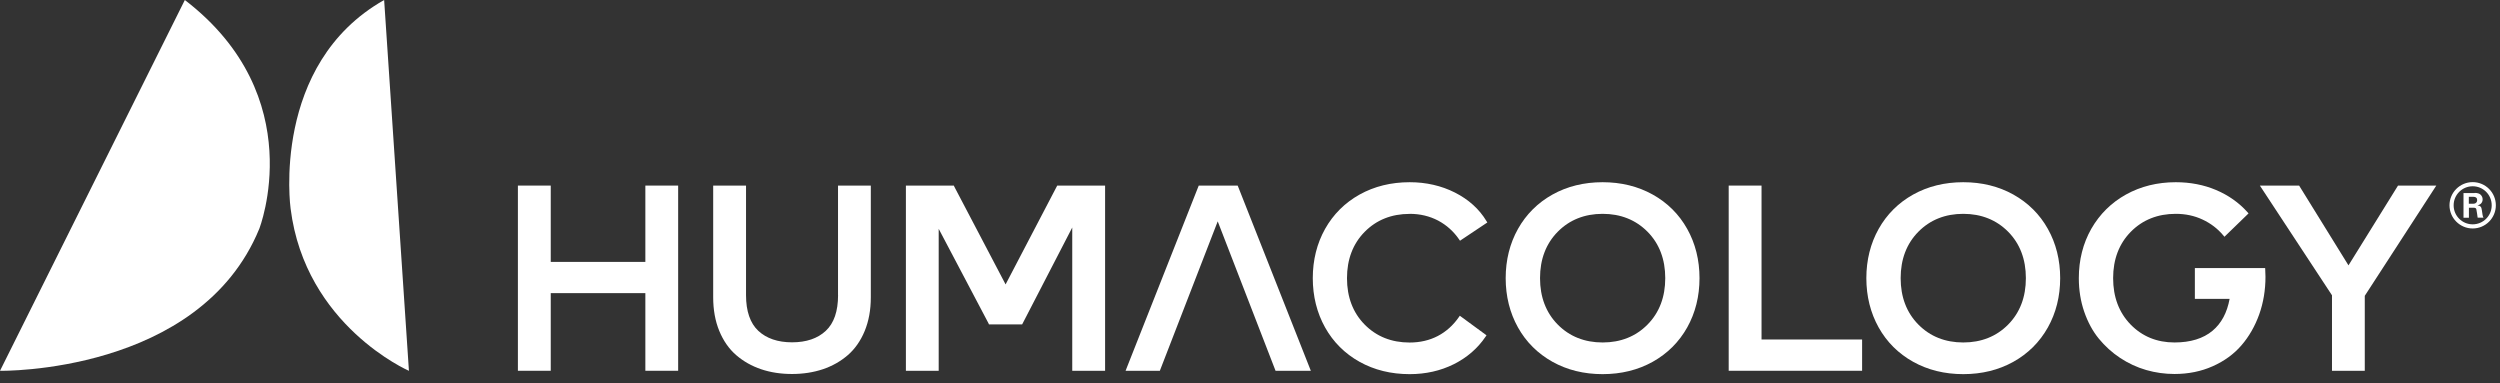
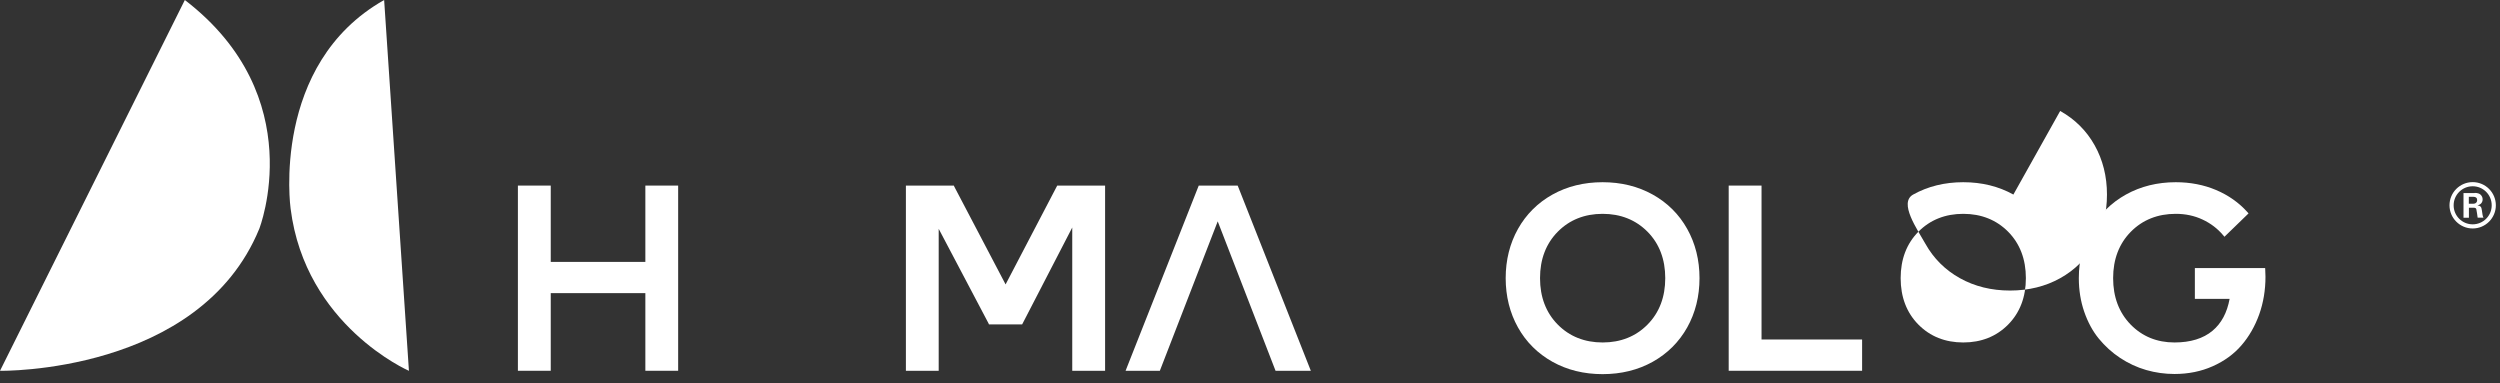
<svg xmlns="http://www.w3.org/2000/svg" id="_レイヤー_11" version="1.1" viewBox="0 0 512.31 78.49">
  <rect x="0" y="0" width="512.31" height="78.49" fill="#333333" stroke="none" />
  <defs>
    <style>
      .st0 {
        fill: #FFFFFF;
      }
    </style>
  </defs>
  <g>
    <path class="st0" d="M37.88,0L0,75.99s40.89.69,53.13-29.1c0,0,10.62-27.02-15.24-46.88h0Z" />
    <path class="st0" d="M78.72,0l5.08,75.99s-21.25-9.24-24.25-33.26c0,0-4.1-29.56,19.17-42.73Z" />
  </g>
  <g>
-     <path class="st0" d="M171.74,60.49c0,3.29-.84,5.74-2.51,7.3-1.67,1.57-4,2.36-6.92,2.36s-5.25-.8-6.92-2.36c-1.66-1.56-2.51-4.02-2.51-7.3v-22.46h-6.73v22.91c0,2.55.42,4.87,1.25,6.88.83,2.02,2,3.69,3.47,4.96s3.19,2.24,5.12,2.89c1.92.65,4.05.97,6.31.97s4.39-.33,6.31-.97c1.93-.65,3.65-1.62,5.12-2.89s2.64-2.94,3.47-4.96c.83-2.01,1.25-4.32,1.25-6.88v-22.91h-6.72v22.46h0Z" />
    <polygon class="st0" points="206.07 58.28 195.56 38.25 195.47 38.03 185.64 38.03 185.64 75.98 192.36 75.98 192.36 46.89 202.57 66.26 202.66 66.48 209.46 66.48 219.73 46.62 219.73 75.98 226.46 75.98 226.46 38.03 216.65 38.03 206.07 58.28" />
    <polygon class="st0" points="253.63 38.03 245.65 38.03 230.85 75.49 230.66 75.98 237.68 75.98 249.54 45.36 261.39 75.98 268.62 75.98 253.72 38.25 253.63 38.03" />
-     <path class="st0" d="M288.88,43.82c2.12,0,4.08.47,5.82,1.38,1.73.92,3.17,2.21,4.29,3.84l.2.29,5.6-3.74-.18-.29c-1.48-2.46-3.66-4.42-6.46-5.84-2.79-1.41-5.91-2.12-9.27-2.12-3.81,0-7.26.85-10.27,2.53-3.01,1.68-5.39,4.05-7.07,7.04-1.67,2.98-2.52,6.38-2.52,10.09s.85,7.11,2.52,10.1c1.67,2.99,4.05,5.36,7.06,7.04s6.46,2.53,10.27,2.53c3.28,0,6.32-.68,9.03-2.03s4.91-3.25,6.53-5.65l.19-.28-5.47-4.01-.21.3c-1.15,1.66-2.6,2.96-4.3,3.85s-3.65,1.34-5.78,1.34c-3.7,0-6.79-1.23-9.2-3.67-2.41-2.44-3.63-5.64-3.63-9.51s1.22-7.07,3.63-9.51c2.41-2.44,5.51-3.67,9.2-3.67h.02,0Z" />
    <path class="st0" d="M338.68,39.87c-3.01-1.68-6.46-2.53-10.27-2.53s-7.26.85-10.27,2.53c-3.02,1.69-5.39,4.05-7.07,7.04-1.67,2.98-2.52,6.38-2.52,10.09s.85,7.11,2.52,10.1c1.67,2.99,4.05,5.35,7.07,7.04,3.01,1.68,6.46,2.53,10.27,2.53s7.26-.85,10.27-2.53c3.01-1.68,5.39-4.05,7.07-7.04,1.67-2.98,2.52-6.38,2.52-10.1s-.85-7.11-2.52-10.09c-1.67-2.99-4.05-5.36-7.07-7.04ZM341.25,57c0,3.87-1.22,7.07-3.63,9.51s-5.51,3.67-9.2,3.67-6.79-1.23-9.2-3.67c-2.41-2.44-3.63-5.64-3.63-9.51s1.22-7.07,3.63-9.51c2.41-2.44,5.51-3.67,9.2-3.67s6.79,1.24,9.2,3.67c2.41,2.44,3.63,5.64,3.63,9.51Z" />
    <polygon class="st0" points="360.98 38.03 354.25 38.03 354.25 75.98 381.59 75.98 381.59 69.57 360.98 69.57 360.98 38.03" />
-     <path class="st0" d="M412.59,39.87c-3.01-1.68-6.46-2.53-10.27-2.53s-7.26.85-10.27,2.53c-3.01,1.68-5.39,4.05-7.07,7.04-1.67,2.98-2.52,6.38-2.52,10.09s.85,7.11,2.52,10.1c1.67,2.99,4.05,5.36,7.07,7.04,3.01,1.68,6.46,2.53,10.27,2.53s7.26-.85,10.27-2.53c3.02-1.68,5.39-4.05,7.07-7.04,1.67-2.98,2.52-6.38,2.52-10.1s-.85-7.11-2.52-10.09c-1.67-2.99-4.05-5.35-7.07-7.04ZM402.32,70.18c-3.7,0-6.79-1.23-9.2-3.67-2.41-2.44-3.63-5.64-3.63-9.51s1.22-7.07,3.63-9.51c2.41-2.44,5.51-3.67,9.2-3.67s6.79,1.24,9.2,3.67c2.41,2.44,3.63,5.64,3.63,9.51s-1.22,7.07-3.63,9.51-5.51,3.67-9.2,3.67Z" />
+     <path class="st0" d="M412.59,39.87c-3.01-1.68-6.46-2.53-10.27-2.53s-7.26.85-10.27,2.53s.85,7.11,2.52,10.1c1.67,2.99,4.05,5.36,7.07,7.04,3.01,1.68,6.46,2.53,10.27,2.53s7.26-.85,10.27-2.53c3.02-1.68,5.39-4.05,7.07-7.04,1.67-2.98,2.52-6.38,2.52-10.1s-.85-7.11-2.52-10.09c-1.67-2.99-4.05-5.35-7.07-7.04ZM402.32,70.18c-3.7,0-6.79-1.23-9.2-3.67-2.41-2.44-3.63-5.64-3.63-9.51s1.22-7.07,3.63-9.51c2.41-2.44,5.51-3.67,9.2-3.67s6.79,1.24,9.2,3.67c2.41,2.44,3.63,5.64,3.63,9.51s-1.22,7.07-3.63,9.51-5.51,3.67-9.2,3.67Z" />
    <path class="st0" d="M464.18,54.94h-14.4v6.3h7.12c-.51,2.82-1.68,5.02-3.5,6.54-1.91,1.6-4.53,2.4-7.8,2.4-3.59,0-6.61-1.24-8.99-3.68-2.38-2.45-3.58-5.64-3.58-9.5s1.22-7.07,3.63-9.51c2.41-2.44,5.51-3.67,9.2-3.67,1.98,0,3.83.39,5.49,1.17,1.66.77,3.09,1.86,4.24,3.23l.25.3,4.94-4.79-.23-.26c-1.75-1.95-3.91-3.47-6.42-4.53-2.5-1.06-5.28-1.6-8.27-1.6-3.75,0-7.18.85-10.19,2.52-3.01,1.67-5.4,4.04-7.11,7.02-1.7,2.99-2.56,6.39-2.56,10.12,0,2.44.37,4.75,1.1,6.87s1.73,3.98,2.99,5.52c1.25,1.53,2.73,2.87,4.39,3.97,1.66,1.09,3.45,1.93,5.34,2.47,1.88.54,3.82.81,5.78.81,2.84,0,5.48-.53,7.84-1.59,2.37-1.05,4.36-2.5,5.91-4.31,1.54-1.79,2.76-3.92,3.62-6.32.85-2.39,1.28-4.98,1.28-7.69,0-.28-.02-.74-.05-1.46l-.02-.34h0Z" />
-     <polygon class="st0" points="491.41 38.03 481.26 54.38 471.25 38.2 471.15 38.03 463.1 38.03 477.88 60.51 477.88 75.98 484.6 75.98 484.6 60.62 499.06 38.33 499.26 38.03 491.41 38.03" />
    <polygon class="st0" points="132.25 53.67 112.86 53.67 112.86 38.03 106.13 38.03 106.13 75.98 112.86 75.98 112.86 60.07 132.25 60.07 132.25 75.98 138.97 75.98 138.97 38.03 132.25 38.03 132.25 53.67" />
  </g>
  <g>
    <path class="st0" d="M507.12,39.53c.56,0,.99.13,1.24.39s.39.56.39.93c0,.31-.09.56-.26.78s-.44.36-.79.46c.29.03.49.11.63.25s.22.37.26.71.09.66.14.95.12.5.2.61h-1.2l-.13-.92c-.05-.34-.09-.62-.14-.81-.05-.21-.22-.31-.51-.31h-1.01v2.05h-1.11v-5.06h2.29v-.02h0ZM506.86,41.75c.24,0,.42-.07.56-.2.14-.14.21-.31.21-.53s-.06-.39-.19-.51-.31-.18-.56-.18h-.96v1.42h.95-.01Z" />
    <path class="st0" d="M506.71,46.82c-2.61,0-4.75-2.13-4.75-4.75s2.13-4.75,4.75-4.75,4.75,2.13,4.75,4.75-2.13,4.75-4.75,4.75h0ZM506.71,38.17c-2.14,0-3.9,1.74-3.9,3.9s1.74,3.9,3.9,3.9,3.9-1.74,3.9-3.9-1.74-3.9-3.9-3.9Z" />
  </g>
</svg>